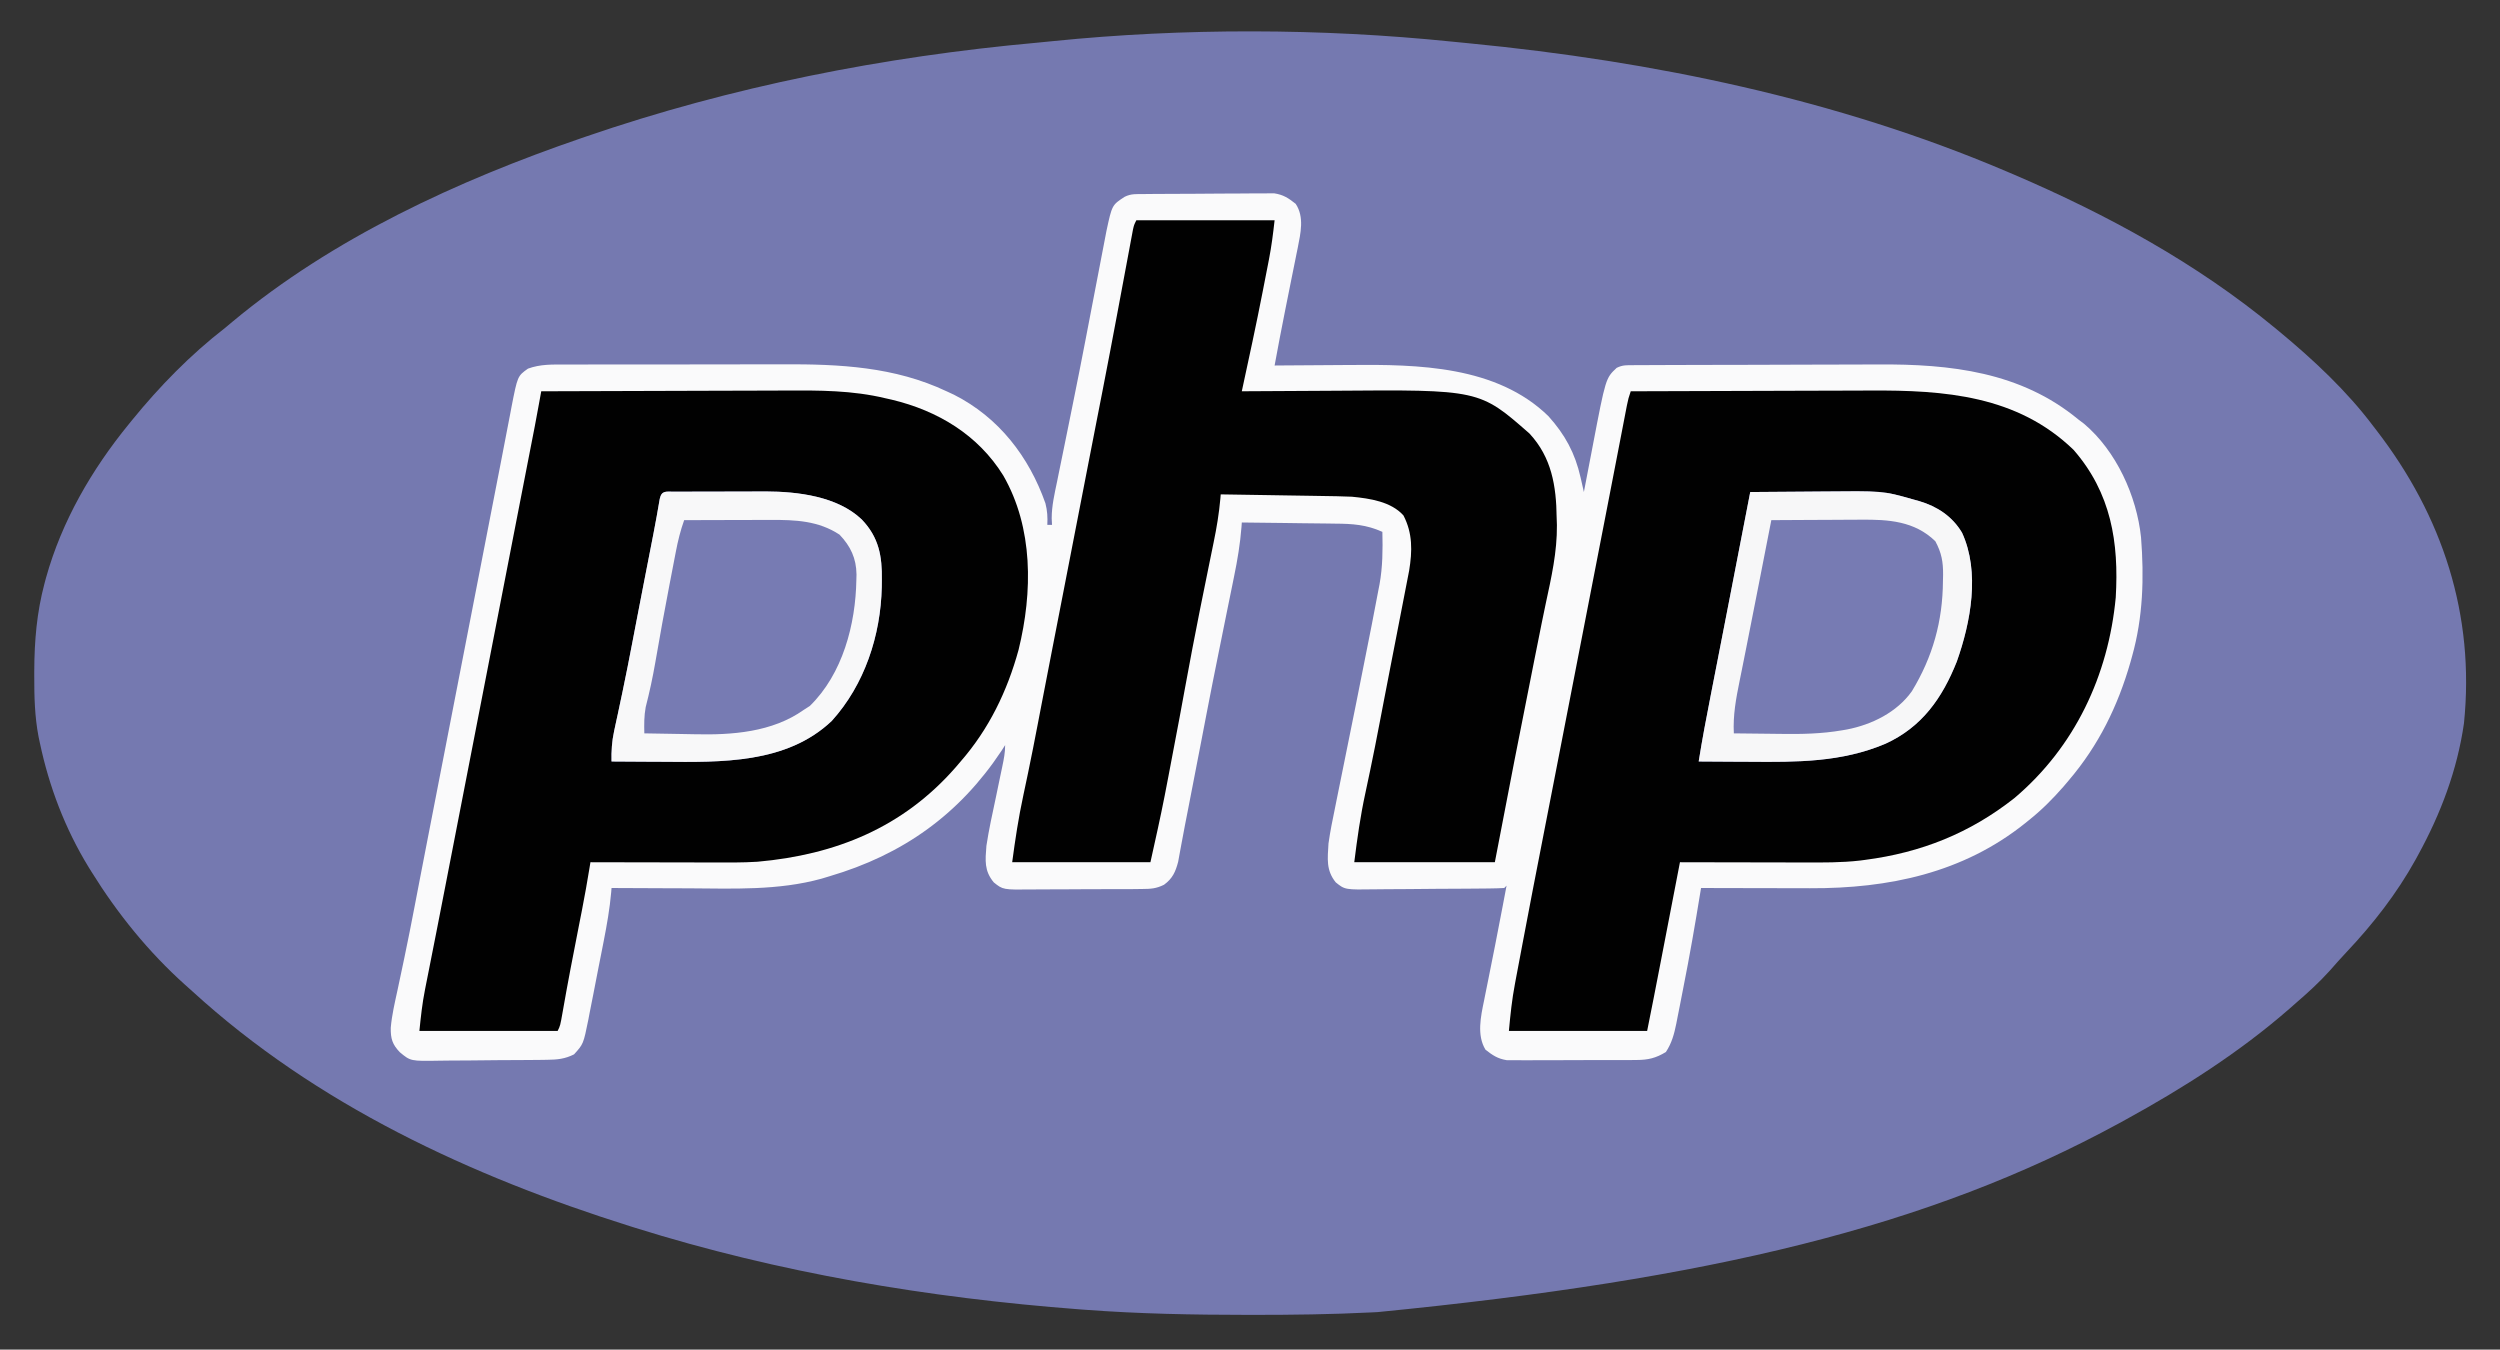
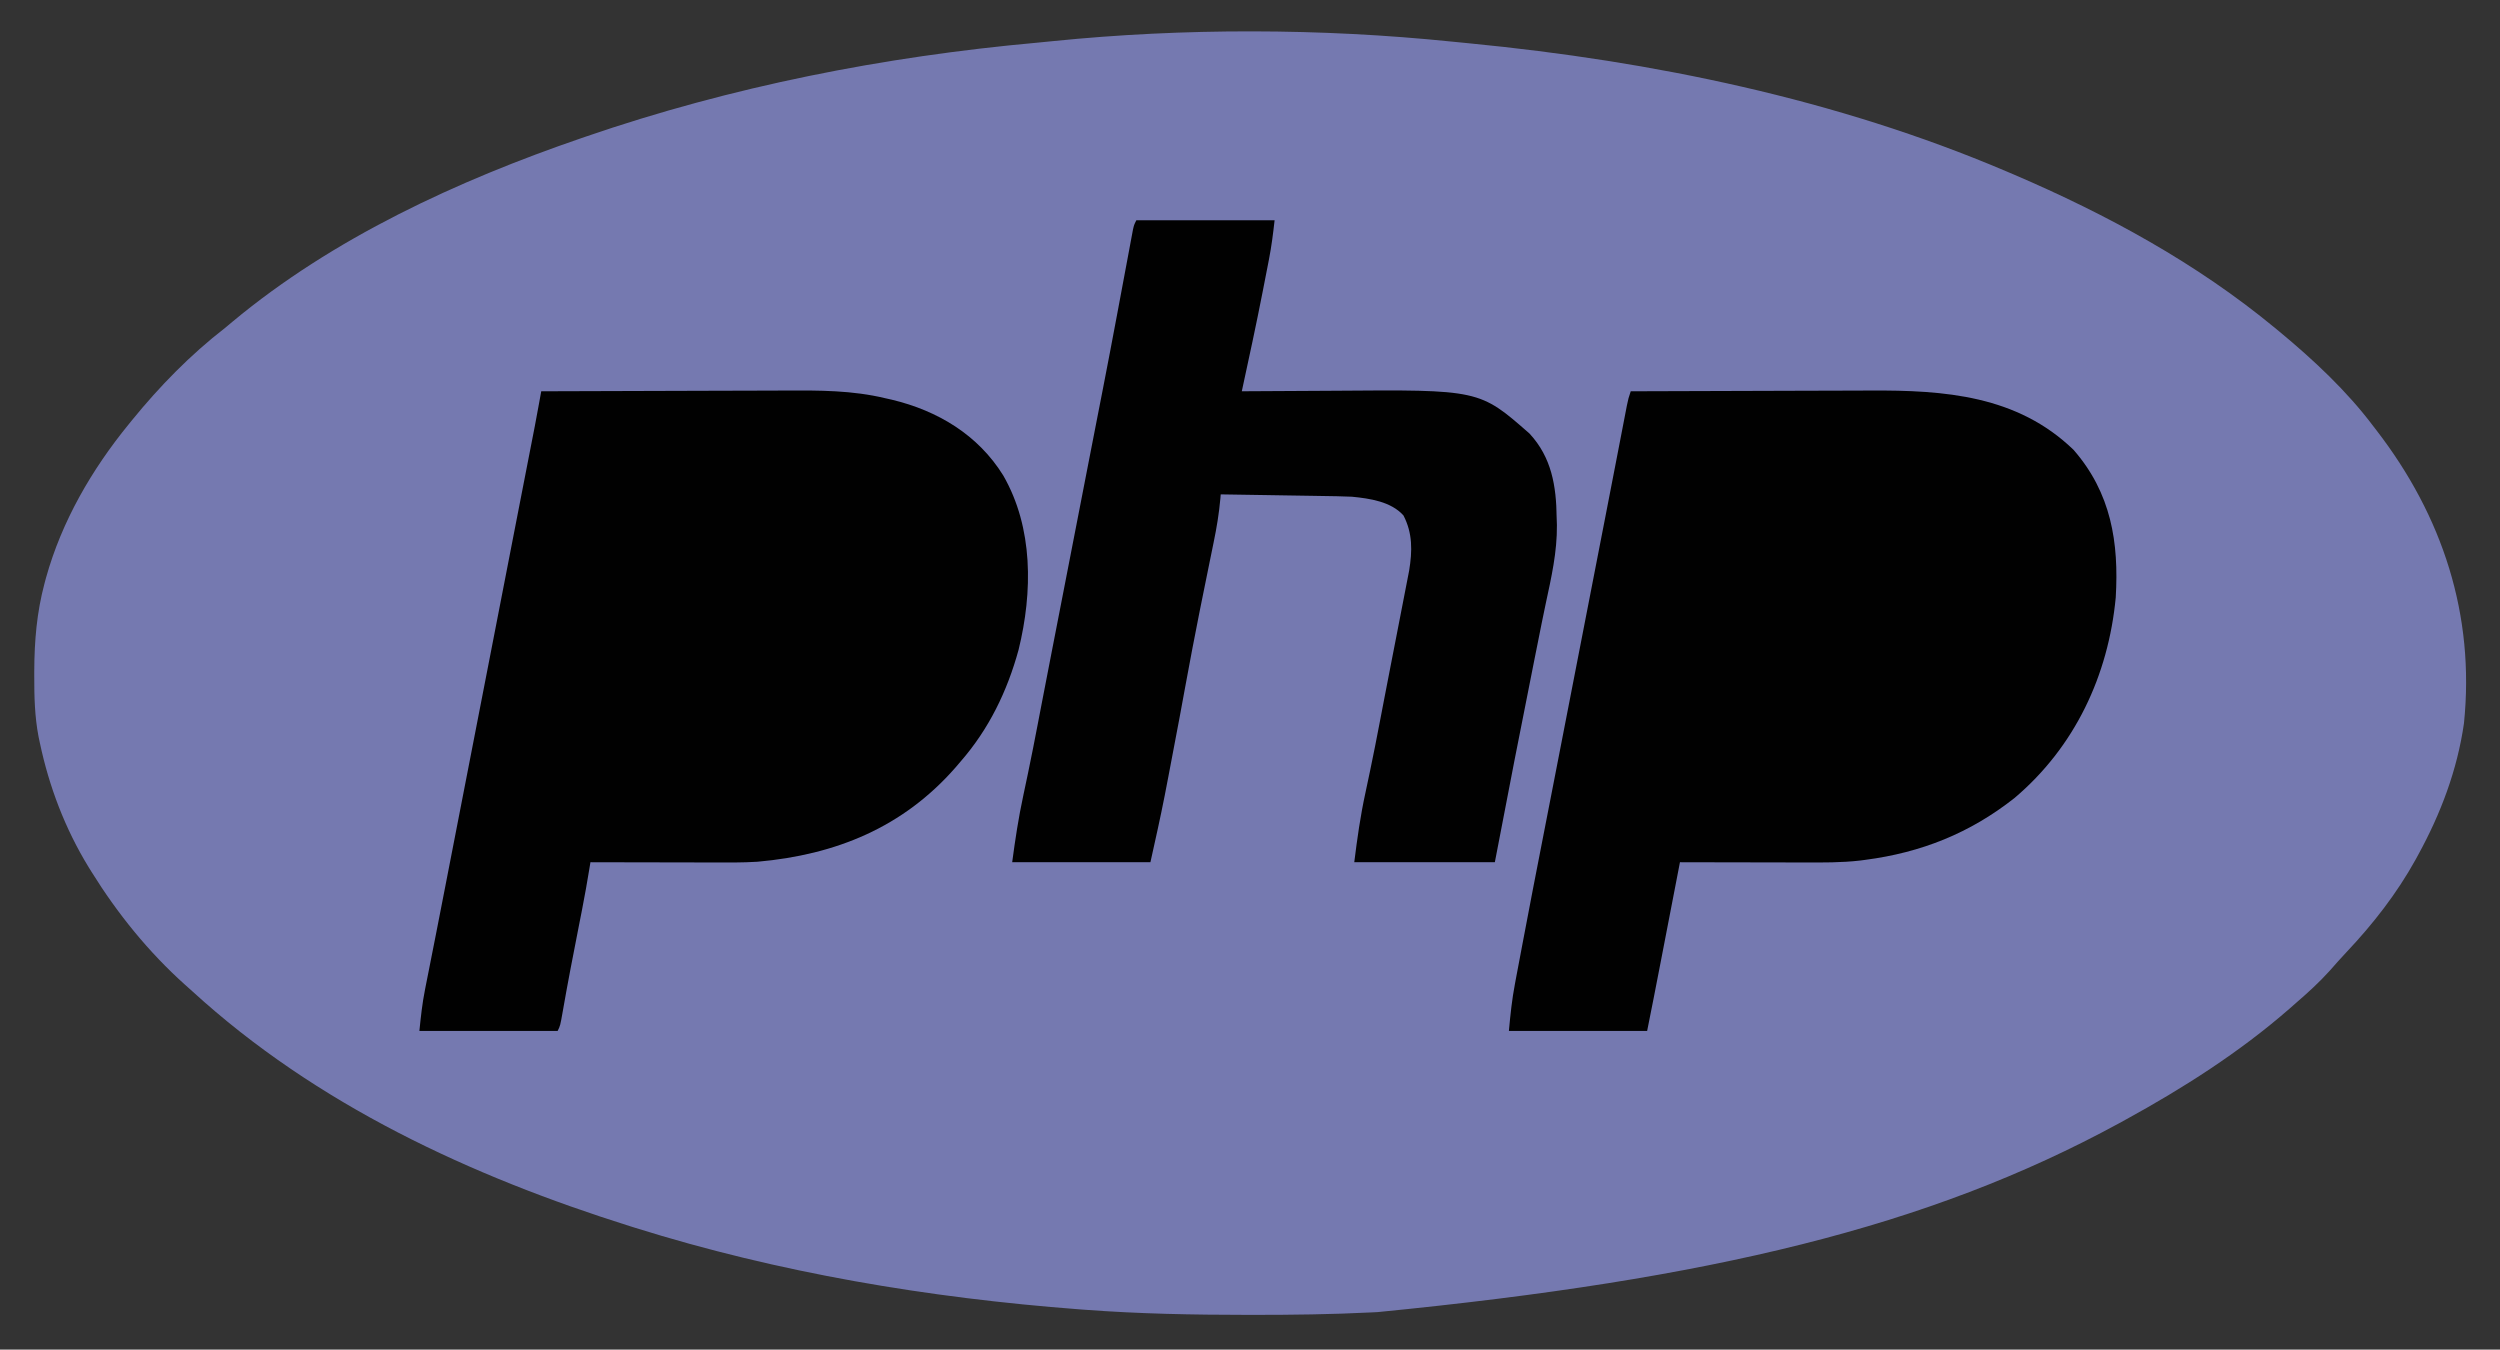
<svg xmlns="http://www.w3.org/2000/svg" version="1.1" width="1067" height="576">
  <rect width="100%" height="100%" fill="#333333" stroke="none" />
  <path d="M0 0 C2.617 0.267 5.235 0.521 7.853 0.773 C85.783 8.371 164.197 24.515 236.483 55.253 C237.644 55.746 238.804 56.239 239.999 56.747 C279.812 73.82 317.974 94.567 351.483 122.253 C352.063 122.73 352.643 123.207 353.241 123.699 C367.848 135.799 382.067 149.053 393.483 164.253 C393.901 164.794 394.319 165.336 394.749 165.893 C422.95 202.451 436.848 244.705 432.101 290.98 C429.226 310.992 422.162 329.597 412.483 347.253 C412.146 347.871 411.809 348.489 411.461 349.126 C403.463 363.57 393.351 376.562 382.034 388.55 C379.599 391.13 377.258 393.772 374.921 396.441 C370.426 401.436 365.568 405.868 360.483 410.253 C359.541 411.083 358.599 411.914 357.628 412.769 C336.275 431.396 312.282 446.668 287.483 460.253 C286.593 460.741 285.703 461.23 284.786 461.733 C203.601 505.931 110.61 528.281 -31.517 542.253 C-32.319 542.295 -33.122 542.336 -33.949 542.378 C-50.973 543.24 -67.973 543.455 -85.017 543.441 C-86.012 543.44 -86.012 543.44 -87.027 543.44 C-110.238 543.428 -133.365 543.003 -156.517 541.253 C-157.358 541.19 -158.2 541.127 -159.067 541.062 C-223.186 536.185 -287.085 525.507 -348.517 506.253 C-349.219 506.033 -349.922 505.813 -350.646 505.587 C-418.597 484.229 -484.521 453.713 -537.517 405.253 C-538.499 404.375 -539.481 403.498 -540.493 402.593 C-556.168 388.539 -569.425 372.129 -580.517 354.253 C-580.905 353.629 -581.292 353.004 -581.692 352.361 C-591.731 335.944 -598.545 318.07 -602.517 299.253 C-602.702 298.377 -602.888 297.501 -603.079 296.598 C-604.704 288.033 -604.916 279.562 -604.892 270.878 C-604.891 270.133 -604.891 269.387 -604.89 268.619 C-604.847 255.835 -603.826 243.655 -600.517 231.253 C-600.313 230.487 -600.109 229.722 -599.9 228.932 C-593.175 204.738 -580.328 182.596 -564.517 163.253 C-564.082 162.716 -563.647 162.178 -563.199 161.624 C-551.438 147.164 -538.26 133.671 -523.517 122.253 C-522.462 121.378 -521.41 120.499 -520.36 119.617 C-477.434 83.828 -424.066 59.296 -371.517 41.253 C-370.861 41.027 -370.204 40.801 -369.528 40.568 C-307.283 19.177 -242.313 6.385 -176.807 0.466 C-174.557 0.257 -172.31 0.031 -170.062 -0.2 C-114.417 -5.848 -55.633 -5.707 0 0 Z " fill="#7579B0" transform="translate(619.517,17.747)" />
-   <path d="M0 0 C1.923 -0.019 1.923 -0.019 3.884 -0.039 C5.291 -0.047 6.698 -0.055 8.104 -0.061 C8.812 -0.065 9.52 -0.069 10.249 -0.074 C13.997 -0.094 17.745 -0.109 21.494 -0.118 C25.358 -0.129 29.223 -0.164 33.087 -0.203 C36.064 -0.23 39.041 -0.238 42.018 -0.241 C43.442 -0.246 44.866 -0.258 46.29 -0.276 C48.288 -0.301 50.287 -0.297 52.285 -0.293 C53.421 -0.299 54.556 -0.305 55.726 -0.311 C59.66 0.293 61.808 1.715 64.901 4.177 C68.65 9.799 67.006 16.668 65.759 23.037 C65.593 23.838 65.427 24.638 65.257 25.462 C65.086 26.322 64.916 27.181 64.74 28.066 C64.198 30.792 63.644 33.516 63.089 36.24 C62.728 38.038 62.368 39.837 62.009 41.636 C61.48 44.284 60.95 46.932 60.417 49.579 C58.838 57.432 57.352 65.3 55.901 73.177 C56.596 73.17 57.291 73.164 58.007 73.157 C64.652 73.096 71.297 73.051 77.943 73.022 C81.357 73.006 84.771 72.985 88.185 72.951 C117.02 72.68 150.691 73.245 172.784 94.818 C179.876 102.72 184.129 110.545 186.479 120.907 C186.747 122.081 187.014 123.254 187.289 124.463 C187.491 125.359 187.693 126.254 187.901 127.177 C188.196 125.635 188.196 125.635 188.496 124.063 C189.237 120.193 189.981 116.324 190.727 112.455 C191.047 110.791 191.367 109.127 191.684 107.463 C197.204 78.572 197.204 78.572 201.901 74.177 C204.476 72.89 206.324 73.042 209.208 73.03 C210.335 73.023 211.462 73.016 212.622 73.008 C213.865 73.005 215.107 73.003 216.387 73 C217.692 72.993 218.996 72.987 220.34 72.98 C224.681 72.959 229.021 72.949 233.362 72.939 C234.862 72.935 236.362 72.931 237.861 72.926 C244.923 72.907 251.985 72.893 259.047 72.885 C267.157 72.875 275.266 72.849 283.376 72.808 C289.665 72.778 295.954 72.763 302.243 72.76 C305.988 72.758 309.732 72.749 313.476 72.724 C344.304 72.525 374.328 75.869 398.901 96.177 C399.712 96.788 400.523 97.399 401.358 98.029 C415.14 109.672 423.856 128.857 425.694 146.524 C427.033 163.659 426.556 180.596 421.901 197.177 C421.665 198.028 421.429 198.879 421.186 199.756 C415.824 218.501 407.576 235.312 394.901 250.177 C394.127 251.091 393.352 252.005 392.554 252.947 C388.012 258.143 383.297 262.876 377.901 267.177 C377.405 267.58 376.908 267.984 376.396 268.399 C349.78 289.794 317.971 296.41 284.483 296.275 C283.131 296.273 281.78 296.271 280.428 296.27 C276.908 296.267 273.388 296.257 269.869 296.246 C266.262 296.235 262.655 296.231 259.048 296.226 C251.999 296.215 244.95 296.198 237.901 296.177 C237.801 296.793 237.702 297.41 237.599 298.045 C235.384 311.654 233.045 325.226 230.346 338.748 C229.826 341.364 229.32 343.984 228.813 346.603 C228.478 348.297 228.141 349.991 227.804 351.685 C227.657 352.454 227.51 353.222 227.358 354.014 C226.456 358.45 225.432 362.348 222.901 366.177 C218.596 368.793 215.354 369.557 210.349 369.581 C208.426 369.6 208.426 369.6 206.465 369.619 C205.079 369.617 203.693 369.614 202.308 369.611 C200.873 369.615 199.439 369.62 198.005 369.626 C195.005 369.635 192.006 369.633 189.007 369.623 C185.174 369.612 181.341 369.632 177.508 369.661 C174.548 369.679 171.589 369.679 168.629 369.673 C167.216 369.673 165.803 369.679 164.39 369.692 C162.411 369.707 160.433 369.693 158.454 369.679 C157.331 369.679 156.208 369.678 155.05 369.678 C151.158 369.059 148.974 367.599 145.901 365.177 C142.129 359.004 143.904 350.973 145.292 344.259 C145.437 343.527 145.581 342.795 145.731 342.041 C146.197 339.689 146.674 337.339 147.151 334.99 C147.474 333.373 147.796 331.756 148.116 330.139 C148.75 326.951 149.386 323.763 150.025 320.576 C151.166 314.867 152.258 309.148 153.339 303.427 C153.502 302.566 153.666 301.704 153.834 300.817 C154.191 298.937 154.546 297.057 154.901 295.177 C154.571 295.507 154.241 295.837 153.901 296.177 C151.817 296.298 149.729 296.347 147.641 296.37 C146.987 296.378 146.333 296.386 145.66 296.395 C143.486 296.42 141.313 296.436 139.14 296.45 C138.398 296.456 137.656 296.461 136.892 296.467 C132.962 296.493 129.032 296.513 125.103 296.527 C121.048 296.544 116.995 296.588 112.941 296.639 C109.82 296.673 106.7 296.685 103.58 296.69 C102.086 296.697 100.592 296.712 99.099 296.736 C85.93 296.935 85.93 296.935 82 293.769 C77.804 288.587 78.525 283.646 78.901 277.177 C79.618 272.026 80.657 266.954 81.714 261.865 C82.022 260.334 82.329 258.804 82.635 257.273 C83.322 253.847 84.016 250.422 84.715 246.999 C88.849 226.74 92.891 206.461 96.901 186.177 C97.156 184.891 97.156 184.891 97.415 183.58 C98.331 178.929 99.221 174.275 100.089 169.615 C100.285 168.608 100.481 167.602 100.683 166.566 C102.035 159.083 102.083 151.767 101.901 144.177 C95.083 141.088 89.176 140.709 81.745 140.665 C80.602 140.647 79.459 140.629 78.282 140.611 C74.655 140.557 71.028 140.523 67.401 140.49 C64.933 140.456 62.464 140.422 59.995 140.386 C53.964 140.301 47.933 140.233 41.901 140.177 C41.856 140.832 41.81 141.486 41.763 142.161 C41.199 149.3 40.056 156.184 38.608 163.193 C38.269 164.875 38.269 164.875 37.922 166.591 C37.191 170.204 36.452 173.815 35.714 177.427 C34.953 181.18 34.195 184.934 33.437 188.688 C32.939 191.152 32.44 193.617 31.941 196.081 C30.134 205.001 28.367 213.927 26.651 222.865 C26.428 224.024 26.205 225.184 25.976 226.379 C25.527 228.713 25.079 231.047 24.631 233.382 C23.322 240.191 21.998 246.997 20.675 253.804 C20.092 256.803 19.51 259.803 18.928 262.803 C18.52 264.897 18.109 266.99 17.697 269.083 C17.154 271.85 16.636 274.621 16.133 277.396 C16.007 278.074 15.88 278.752 15.75 279.451 C15.405 281.302 15.069 283.153 14.734 285.005 C13.603 289.313 12.335 292.124 8.702 294.792 C5.365 296.442 3.084 296.57 -0.63 296.597 C-1.931 296.613 -3.233 296.629 -4.574 296.645 C-5.987 296.646 -7.4 296.647 -8.813 296.646 C-10.272 296.653 -11.73 296.661 -13.188 296.669 C-16.24 296.682 -19.292 296.684 -22.344 296.678 C-26.246 296.672 -30.147 296.703 -34.049 296.743 C-37.059 296.769 -40.07 296.772 -43.08 296.768 C-44.518 296.77 -45.956 296.78 -47.394 296.797 C-60.027 296.937 -60.027 296.937 -63.964 293.765 C-68.079 288.776 -67.588 284.468 -67.099 278.177 C-66.063 271.292 -64.542 264.486 -63.099 257.677 C-62.525 254.929 -61.954 252.181 -61.387 249.432 C-61.035 247.731 -60.679 246.032 -60.318 244.333 C-59.668 241.229 -59.099 238.359 -59.099 235.177 C-59.586 235.941 -60.073 236.706 -60.575 237.493 C-78.693 264.868 -102.83 281.984 -134.099 291.177 C-135.223 291.516 -136.347 291.855 -137.505 292.204 C-155.894 297.281 -175.049 296.43 -193.934 296.314 C-197.682 296.294 -201.43 296.285 -205.179 296.275 C-212.485 296.253 -219.792 296.219 -227.099 296.177 C-227.143 296.75 -227.188 297.324 -227.234 297.915 C-227.861 305.035 -229.083 311.965 -230.462 318.974 C-230.695 320.166 -230.928 321.359 -231.169 322.587 C-231.661 325.092 -232.156 327.596 -232.654 330.1 C-233.411 333.927 -234.149 337.757 -234.886 341.587 C-235.368 344.029 -235.852 346.47 -236.337 348.911 C-236.662 350.622 -236.662 350.622 -236.994 352.368 C-239.105 362.775 -239.105 362.775 -243.099 367.177 C-246.967 369.13 -250.219 369.447 -254.522 369.499 C-255.8 369.518 -257.079 369.538 -258.396 369.557 C-259.784 369.567 -261.172 369.576 -262.56 369.583 C-263.615 369.592 -263.615 369.592 -264.692 369.6 C-268.416 369.63 -272.139 369.649 -275.862 369.657 C-279.695 369.668 -283.526 369.717 -287.358 369.773 C-290.318 369.811 -293.277 369.821 -296.237 369.824 C-297.65 369.83 -299.062 369.846 -300.474 369.873 C-312.867 370.088 -312.867 370.088 -317.457 366.261 C-320.64 362.935 -321.391 360.506 -321.326 355.849 C-320.865 350.429 -319.601 345.128 -318.451 339.819 C-317.627 336.011 -316.83 332.197 -316.028 328.384 C-315.864 327.607 -315.7 326.831 -315.531 326.03 C-313.973 318.636 -312.521 311.224 -311.099 303.802 C-310.737 301.918 -310.737 301.918 -310.367 299.996 C-309.87 297.403 -309.372 294.811 -308.875 292.219 C-307.63 285.731 -306.366 279.246 -305.104 272.762 C-304.512 269.723 -303.921 266.684 -303.33 263.644 C-302.883 261.349 -302.436 259.053 -301.99 256.758 C-300.671 249.979 -299.353 243.201 -298.035 236.422 C-297.306 232.674 -296.577 228.925 -295.849 225.177 C-295.557 223.677 -295.265 222.177 -294.974 220.677 C-286.224 175.677 -286.224 175.677 -285.786 173.427 C-285.494 171.927 -285.203 170.426 -284.911 168.925 C-284.183 165.184 -283.456 161.443 -282.728 157.701 C-281.091 149.283 -279.456 140.864 -277.824 132.445 C-276.657 126.43 -275.485 120.416 -274.31 114.403 C-273.413 109.806 -272.53 105.207 -271.653 100.607 C-271.219 98.359 -270.784 96.112 -270.349 93.865 C-270.162 92.869 -269.976 91.874 -269.784 90.848 C-267.209 77.682 -267.209 77.682 -262.765 74.514 C-257.409 72.561 -252.357 72.751 -246.697 72.773 C-245.449 72.766 -244.201 72.759 -242.915 72.752 C-239.496 72.737 -236.078 72.735 -232.659 72.741 C-229.785 72.744 -226.912 72.738 -224.039 72.732 C-217.233 72.718 -210.428 72.72 -203.623 72.731 C-196.668 72.742 -189.714 72.729 -182.759 72.702 C-176.746 72.679 -170.732 72.673 -164.719 72.679 C-161.147 72.682 -157.576 72.68 -154.004 72.662 C-129.779 72.555 -106.305 73.691 -84.099 84.177 C-83.056 84.662 -82.013 85.146 -80.938 85.646 C-61.826 95.323 -48.93 112.061 -41.911 131.986 C-41.096 135.189 -40.94 137.887 -41.099 141.177 C-40.439 141.177 -39.779 141.177 -39.099 141.177 C-39.144 140.262 -39.189 139.347 -39.236 138.404 C-39.228 133.001 -37.996 127.821 -36.903 122.552 C-36.675 121.425 -36.447 120.298 -36.213 119.137 C-35.472 115.482 -34.723 111.83 -33.974 108.177 C-33.461 105.654 -32.95 103.131 -32.439 100.607 C-31.682 96.863 -30.924 93.12 -30.164 89.376 C-28.345 80.423 -26.57 71.462 -24.849 62.49 C-24.626 61.336 -24.404 60.182 -24.175 58.993 C-23.337 54.637 -22.502 50.281 -21.667 45.924 C-20.72 40.986 -19.771 36.048 -18.818 31.111 C-18.509 29.511 -18.202 27.91 -17.896 26.31 C-17.472 24.088 -17.043 21.867 -16.614 19.646 C-16.37 18.372 -16.125 17.097 -15.873 15.784 C-13.489 4.681 -13.489 4.681 -8.099 1.177 C-5.339 -0.203 -3.088 0.027 0 0 Z " fill="#FAFAFB" transform="translate(488.099,82.823)" />
  <path d="M0 0 C16.344 -0.07 32.687 -0.123 49.031 -0.155 C56.622 -0.171 64.213 -0.192 71.804 -0.226 C78.43 -0.256 85.056 -0.276 91.682 -0.282 C95.182 -0.286 98.681 -0.295 102.18 -0.317 C133.97 -0.51 164.96 1.767 189 25 C205.028 43.399 208.385 64.467 207 88 C203.851 121.295 189.552 151.796 163.75 173.625 C144.715 188.628 123.931 196.893 100 200 C99.323 200.09 98.646 200.179 97.949 200.272 C89.955 201.202 81.964 201.127 73.93 201.098 C72.397 201.096 70.864 201.094 69.332 201.093 C65.33 201.09 61.329 201.08 57.328 201.069 C53.231 201.058 49.135 201.054 45.039 201.049 C37.026 201.038 29.013 201.021 21 201 C20.868 201.688 20.736 202.376 20.6 203.085 C17.993 216.657 15.382 230.228 12.742 243.793 C12.301 246.06 11.86 248.327 11.42 250.594 C11.13 252.083 10.841 253.573 10.551 255.062 C10.3 256.353 10.049 257.643 9.79 258.973 C8.872 263.651 7.935 268.325 7 273 C-12.47 273 -31.94 273 -52 273 C-51.372 266.096 -50.694 259.541 -49.398 252.785 C-49.241 251.944 -49.084 251.104 -48.923 250.237 C-48.412 247.511 -47.894 244.787 -47.375 242.062 C-47.013 240.14 -46.651 238.217 -46.289 236.295 C-43.351 220.708 -40.338 205.135 -37.287 189.57 C-35.829 182.134 -34.383 174.696 -32.939 167.257 C-32.209 163.505 -31.48 159.752 -30.75 156 C-30.458 154.5 -30.167 153 -29.875 151.5 C-14.125 70.5 -14.125 70.5 -13.688 68.251 C-13.396 66.749 -13.104 65.247 -12.812 63.745 C-12.088 60.021 -11.363 56.297 -10.638 52.573 C-9.265 45.517 -7.895 38.461 -6.534 31.403 C-5.888 28.055 -5.24 24.706 -4.593 21.358 C-4.283 19.756 -3.974 18.153 -3.666 16.551 C-3.24 14.334 -2.812 12.118 -2.383 9.902 C-2.139 8.639 -1.896 7.376 -1.645 6.074 C-1 3 -1 3 0 0 Z " fill="#010101" transform="translate(696,167)" />
  <path d="M0 0 C16.656 -0.07 33.312 -0.123 49.969 -0.155 C57.704 -0.171 65.44 -0.192 73.176 -0.226 C79.926 -0.256 86.676 -0.276 93.426 -0.282 C96.993 -0.286 100.56 -0.295 104.127 -0.317 C118.689 -0.404 132.769 -0.431 147 3 C148.314 3.296 148.314 3.296 149.655 3.598 C169.226 8.282 186.444 18.604 197.188 35.938 C210.054 58.309 209.773 85.677 203.736 110.311 C198.893 128.001 191.08 144.133 179 158 C177.935 159.247 177.935 159.247 176.848 160.52 C154.436 186.161 125.69 197.825 92.279 200.791 C85.876 201.199 79.464 201.121 73.051 201.098 C71.542 201.096 70.033 201.094 68.524 201.093 C64.59 201.09 60.656 201.08 56.722 201.069 C52.693 201.058 48.664 201.054 44.635 201.049 C36.756 201.038 28.878 201.021 21 201 C20.874 201.77 20.748 202.541 20.618 203.334 C19.629 209.331 18.597 215.311 17.414 221.273 C17.201 222.359 17.201 222.359 16.984 223.466 C16.685 224.99 16.386 226.514 16.085 228.039 C13.673 240.284 11.293 252.532 9.155 264.83 C8.103 270.794 8.103 270.794 7 273 C-12.47 273 -31.94 273 -52 273 C-51.391 266.91 -50.793 261.339 -49.617 255.414 C-49.415 254.384 -49.415 254.384 -49.209 253.334 C-48.768 251.097 -48.322 248.861 -47.875 246.625 C-47.56 245.03 -47.246 243.435 -46.932 241.84 C-46.28 238.532 -45.627 235.226 -44.972 231.919 C-43.607 225.024 -42.27 218.124 -40.931 211.224 C-40.206 207.482 -39.478 203.741 -38.75 200 C-38.458 198.5 -38.167 197 -37.875 195.5 C-30.292 156.5 -22.708 117.5 -15.125 78.5 C-14.981 77.758 -14.836 77.015 -14.688 76.25 C-14.396 74.749 -14.104 73.248 -13.812 71.747 C-13.086 68.016 -12.361 64.286 -11.636 60.555 C-10.279 53.573 -8.921 46.591 -7.559 39.61 C-6.922 36.339 -6.285 33.068 -5.647 29.798 C-5.346 28.25 -5.044 26.702 -4.742 25.154 C-4.321 22.997 -3.9 20.84 -3.48 18.684 C-3.242 17.462 -3.004 16.241 -2.759 14.982 C-2.134 11.742 -1.541 8.497 -0.953 5.251 C-0.774 4.266 -0.595 3.281 -0.411 2.266 C-0.275 1.518 -0.14 0.771 0 0 Z " fill="#010101" transform="translate(231,167)" />
  <path d="M0 0 C19.47 0 38.94 0 59 0 C58.362 5.744 57.678 11.14 56.582 16.77 C56.442 17.489 56.303 18.209 56.159 18.951 C55.862 20.475 55.564 21.999 55.263 23.522 C54.827 25.741 54.396 27.961 53.967 30.182 C51.179 44.496 48.084 58.747 45 73 C45.845 72.993 46.69 72.987 47.561 72.98 C55.619 72.919 63.677 72.874 71.736 72.845 C75.876 72.829 80.016 72.808 84.157 72.774 C146.416 72.27 146.416 72.27 167.812 91.062 C177.247 101.239 179.216 113.481 179.375 126.75 C179.431 128.405 179.431 128.405 179.488 130.094 C179.603 141.594 177.127 152.437 174.718 163.63 C173.531 169.204 172.428 174.794 171.316 180.383 C170.862 182.649 170.408 184.916 169.953 187.182 C164.16 216.096 158.518 245.031 153 274 C133.2 274 113.4 274 93 274 C94.26 263.922 95.601 254.295 97.75 244.438 C98.289 241.896 98.827 239.355 99.363 236.812 C99.5 236.167 99.636 235.522 99.777 234.857 C101.244 227.899 102.597 220.92 103.938 213.938 C104.18 212.676 104.422 211.414 104.672 210.115 C105.049 208.153 105.426 206.191 105.802 204.23 C106.802 199.019 107.813 193.81 108.828 188.602 C109.061 187.409 109.061 187.409 109.298 186.192 C109.907 183.068 110.516 179.943 111.125 176.819 C111.953 172.58 112.776 168.34 113.594 164.099 C113.871 162.669 114.149 161.239 114.429 159.81 C114.851 157.654 115.268 155.497 115.684 153.34 C115.928 152.084 116.172 150.829 116.424 149.535 C117.788 141.168 117.948 133.623 114 126 C108.709 120.067 99.61 118.744 92 118 C87.69 117.806 83.38 117.744 79.066 117.684 C77.217 117.652 77.217 117.652 75.33 117.621 C71.407 117.555 67.485 117.496 63.562 117.438 C60.896 117.395 58.23 117.351 55.564 117.307 C49.043 117.2 42.522 117.098 36 117 C35.951 117.601 35.902 118.202 35.852 118.822 C35.288 125.12 34.282 131.215 32.996 137.402 C32.797 138.381 32.598 139.36 32.394 140.368 C31.967 142.467 31.539 144.566 31.108 146.664 C29.959 152.275 28.826 157.889 27.695 163.504 C27.466 164.642 27.237 165.781 27 166.953 C24.835 177.742 22.803 188.553 20.812 199.375 C20.168 202.871 19.524 206.367 18.879 209.863 C18.723 210.708 18.568 211.552 18.407 212.422 C16.874 220.714 15.297 228.997 13.693 237.275 C13.406 238.757 13.12 240.239 12.835 241.722 C12.702 242.41 12.569 243.099 12.433 243.808 C12.319 244.4 12.205 244.992 12.088 245.601 C10.218 255.119 8.107 264.517 6 274 C-13.47 274 -32.94 274 -53 274 C-51.71 264.323 -50.305 254.995 -48.25 245.5 C-47.711 242.95 -47.173 240.399 -46.637 237.848 C-46.5 237.199 -46.364 236.551 -46.223 235.882 C-44.761 228.915 -43.406 221.928 -42.062 214.938 C-41.817 213.662 -41.572 212.386 -41.319 211.071 C-40.939 209.094 -40.559 207.116 -40.18 205.139 C-38.8 197.95 -37.403 190.765 -36.004 183.58 C-35.561 181.305 -35.119 179.03 -34.676 176.756 C-34.081 173.697 -33.486 170.639 -32.891 167.581 C-31.572 160.802 -30.254 154.024 -28.936 147.245 C-28.208 143.497 -27.479 139.748 -26.75 136 C-26.458 134.5 -26.167 133 -25.875 131.5 C-25.292 128.5 -24.708 125.5 -24.125 122.5 C-23.981 121.757 -23.836 121.015 -23.687 120.25 C-23.396 118.751 -23.104 117.251 -22.813 115.752 C-22.081 111.989 -21.35 108.226 -20.618 104.463 C-19.337 97.87 -18.055 91.278 -16.765 84.687 C-16.071 81.146 -15.379 77.604 -14.688 74.062 C-14.55 73.359 -14.412 72.655 -14.271 71.93 C-12.261 61.634 -10.304 51.33 -8.371 41.02 C-8.144 39.811 -7.917 38.603 -7.684 37.357 C-6.548 31.303 -5.415 25.248 -4.288 19.192 C-3.872 16.969 -3.455 14.746 -3.039 12.523 C-2.752 10.971 -2.752 10.971 -2.459 9.388 C-2.281 8.442 -2.104 7.496 -1.92 6.521 C-1.766 5.692 -1.612 4.864 -1.453 4.01 C-1 2 -1 2 0 0 Z " fill="#010101" transform="translate(485,94)" />
-   <path d="M0 0 C7.416 -0.077 14.831 -0.129 22.247 -0.165 C24.764 -0.18 27.281 -0.2 29.797 -0.226 C56.66 -0.498 56.66 -0.498 69 3 C70.562 3.435 70.562 3.435 72.156 3.879 C79.825 6.16 86.271 10.396 90.41 17.379 C98.135 34.185 94.135 55.516 88.173 72.333 C81.94 88.003 73.226 100.385 57.633 107.465 C38.932 115.367 19.891 115.29 -0.062 115.125 C-2.201 115.115 -4.34 115.106 -6.479 115.098 C-11.652 115.076 -16.826 115.042 -22 115 C-20.481 105.457 -18.674 95.98 -16.812 86.5 C-16.503 84.918 -16.194 83.335 -15.885 81.753 C-15.244 78.472 -14.602 75.19 -13.96 71.909 C-12.592 64.917 -11.233 57.924 -9.873 50.93 C-9.44 48.698 -9.005 46.466 -8.571 44.233 C-5.704 29.491 -2.851 14.746 0 0 Z " fill="#777BB3" transform="translate(747,210)" />
-   <path d="M0 0 C1.026 -0.006 2.051 -0.013 3.108 -0.019 C4.227 -0.02 5.347 -0.022 6.5 -0.023 C7.649 -0.026 8.798 -0.029 9.982 -0.033 C12.425 -0.038 14.868 -0.04 17.311 -0.04 C21.02 -0.042 24.729 -0.06 28.438 -0.079 C30.813 -0.082 33.188 -0.084 35.563 -0.085 C37.212 -0.096 37.212 -0.096 38.895 -0.107 C52.724 -0.067 69.616 1.975 79.997 11.86 C87.295 19.491 88.73 27.442 88.571 37.77 C88.56 38.737 88.549 39.705 88.538 40.701 C88.083 61.352 81.208 82.351 67.196 97.833 C47.902 116.14 20.041 115.475 -4.804 115.27 C-6.947 115.26 -9.091 115.251 -11.234 115.243 C-16.424 115.221 -21.614 115.187 -26.804 115.145 C-26.903 110.647 -26.658 106.602 -25.703 102.208 C-25.463 101.082 -25.223 99.957 -24.976 98.797 C-24.713 97.592 -24.45 96.387 -24.179 95.145 C-23.621 92.522 -23.065 89.898 -22.511 87.274 C-22.368 86.601 -22.226 85.928 -22.079 85.234 C-20.592 78.2 -19.221 71.144 -17.867 64.083 C-17.625 62.826 -17.384 61.568 -17.135 60.273 C-16.759 58.315 -16.382 56.356 -16.007 54.397 C-14.994 49.12 -13.969 43.845 -12.941 38.571 C-12.784 37.764 -12.626 36.957 -12.464 36.126 C-11.844 32.946 -11.224 29.766 -10.603 26.587 C-10.175 24.393 -9.747 22.199 -9.32 20.005 C-9.186 19.32 -9.052 18.635 -8.915 17.93 C-7.953 12.984 -7.063 8.029 -6.225 3.06 C-5.404 -0.675 -3.46 0.015 0 0 Z " fill="#777BB3" transform="translate(287.804,209.855)" />
-   <path d="M0 0 C7.416 -0.077 14.831 -0.129 22.247 -0.165 C24.764 -0.18 27.281 -0.2 29.797 -0.226 C56.66 -0.498 56.66 -0.498 69 3 C70.562 3.435 70.562 3.435 72.156 3.879 C79.825 6.16 86.271 10.396 90.41 17.379 C98.135 34.185 94.135 55.516 88.173 72.333 C81.94 88.003 73.226 100.385 57.633 107.465 C38.932 115.367 19.891 115.29 -0.062 115.125 C-2.201 115.115 -4.34 115.106 -6.479 115.098 C-11.652 115.076 -16.826 115.042 -22 115 C-20.481 105.457 -18.674 95.98 -16.812 86.5 C-16.503 84.918 -16.194 83.335 -15.885 81.753 C-15.244 78.472 -14.602 75.19 -13.96 71.909 C-12.592 64.917 -11.233 57.924 -9.873 50.93 C-9.44 48.698 -9.005 46.466 -8.571 44.233 C-5.704 29.491 -2.851 14.746 0 0 Z M9 12 C8.602 14.031 8.204 16.063 7.807 18.094 C7.447 19.928 7.088 21.763 6.729 23.598 C5.721 28.743 4.715 33.889 3.711 39.036 C0.16 57.234 0.16 57.234 -1.643 66.201 C-2.301 69.474 -2.953 72.748 -3.604 76.022 C-3.907 77.535 -4.213 79.047 -4.522 80.558 C-6.061 88.095 -7.403 95.274 -7 103 C-2.042 103.075 2.916 103.129 7.874 103.165 C9.553 103.18 11.231 103.2 12.909 103.226 C21.807 103.362 30.463 103.21 39.25 101.688 C39.922 101.572 40.594 101.457 41.286 101.338 C51.936 99.274 62.635 93.983 69 85 C77.924 70.308 82.147 55.074 82.25 37.938 C82.271 37.078 82.291 36.219 82.312 35.334 C82.347 29.766 81.655 25.921 79 21 C70.104 12.344 58.932 11.689 47.184 11.805 C45.538 11.809 45.538 11.809 43.859 11.813 C40.385 11.824 36.911 11.849 33.438 11.875 C31.07 11.885 28.702 11.894 26.334 11.902 C20.556 11.924 14.778 11.958 9 12 Z " fill="#F7F7F8" transform="translate(747,210)" />
-   <path d="M0 0 C1.026 -0.006 2.051 -0.013 3.108 -0.019 C4.227 -0.02 5.347 -0.022 6.5 -0.023 C7.649 -0.026 8.798 -0.029 9.982 -0.033 C12.425 -0.038 14.868 -0.04 17.311 -0.04 C21.02 -0.042 24.729 -0.06 28.438 -0.079 C30.813 -0.082 33.188 -0.084 35.563 -0.085 C37.212 -0.096 37.212 -0.096 38.895 -0.107 C52.724 -0.067 69.616 1.975 79.997 11.86 C87.295 19.491 88.73 27.442 88.571 37.77 C88.56 38.737 88.549 39.705 88.538 40.701 C88.083 61.352 81.208 82.351 67.196 97.833 C47.902 116.14 20.041 115.475 -4.804 115.27 C-6.947 115.26 -9.091 115.251 -11.234 115.243 C-16.424 115.221 -21.614 115.187 -26.804 115.145 C-26.903 110.647 -26.658 106.602 -25.703 102.208 C-25.463 101.082 -25.223 99.957 -24.976 98.797 C-24.713 97.592 -24.45 96.387 -24.179 95.145 C-23.621 92.522 -23.065 89.898 -22.511 87.274 C-22.368 86.601 -22.226 85.928 -22.079 85.234 C-20.592 78.2 -19.221 71.144 -17.867 64.083 C-17.625 62.826 -17.384 61.568 -17.135 60.273 C-16.759 58.315 -16.382 56.356 -16.007 54.397 C-14.994 49.12 -13.969 43.845 -12.941 38.571 C-12.784 37.764 -12.626 36.957 -12.464 36.126 C-11.844 32.946 -11.224 29.766 -10.603 26.587 C-10.175 24.393 -9.747 22.199 -9.32 20.005 C-9.186 19.32 -9.052 18.635 -8.915 17.93 C-7.953 12.984 -7.063 8.029 -6.225 3.06 C-5.404 -0.675 -3.46 0.015 0 0 Z M4.196 12.145 C2.614 16.581 1.523 21.004 0.645 25.622 C0.506 26.337 0.367 27.052 0.224 27.789 C-0.227 30.115 -0.672 32.443 -1.117 34.77 C-1.429 36.388 -1.741 38.005 -2.053 39.622 C-4.182 50.687 -6.215 61.766 -8.118 72.872 C-9.236 79.314 -10.593 85.63 -12.227 91.962 C-12.92 95.783 -12.895 99.266 -12.804 103.145 C-7.456 103.271 -2.108 103.361 3.242 103.42 C5.052 103.445 6.863 103.479 8.673 103.522 C24.593 103.899 41.759 102.679 55.196 93.145 C56.062 92.588 56.928 92.032 57.821 91.458 C71.837 77.81 77.398 56.592 77.696 37.52 C77.714 36.799 77.733 36.077 77.752 35.334 C77.671 28.466 75.231 23.275 70.508 18.333 C61.503 12.386 51.603 11.994 41.11 12.048 C40.053 12.049 38.996 12.05 37.907 12.052 C34.545 12.057 31.183 12.07 27.821 12.083 C25.536 12.088 23.25 12.092 20.965 12.096 C15.375 12.107 9.786 12.124 4.196 12.145 Z " fill="#F8F8F9" transform="translate(287.804,209.855)" />
</svg>